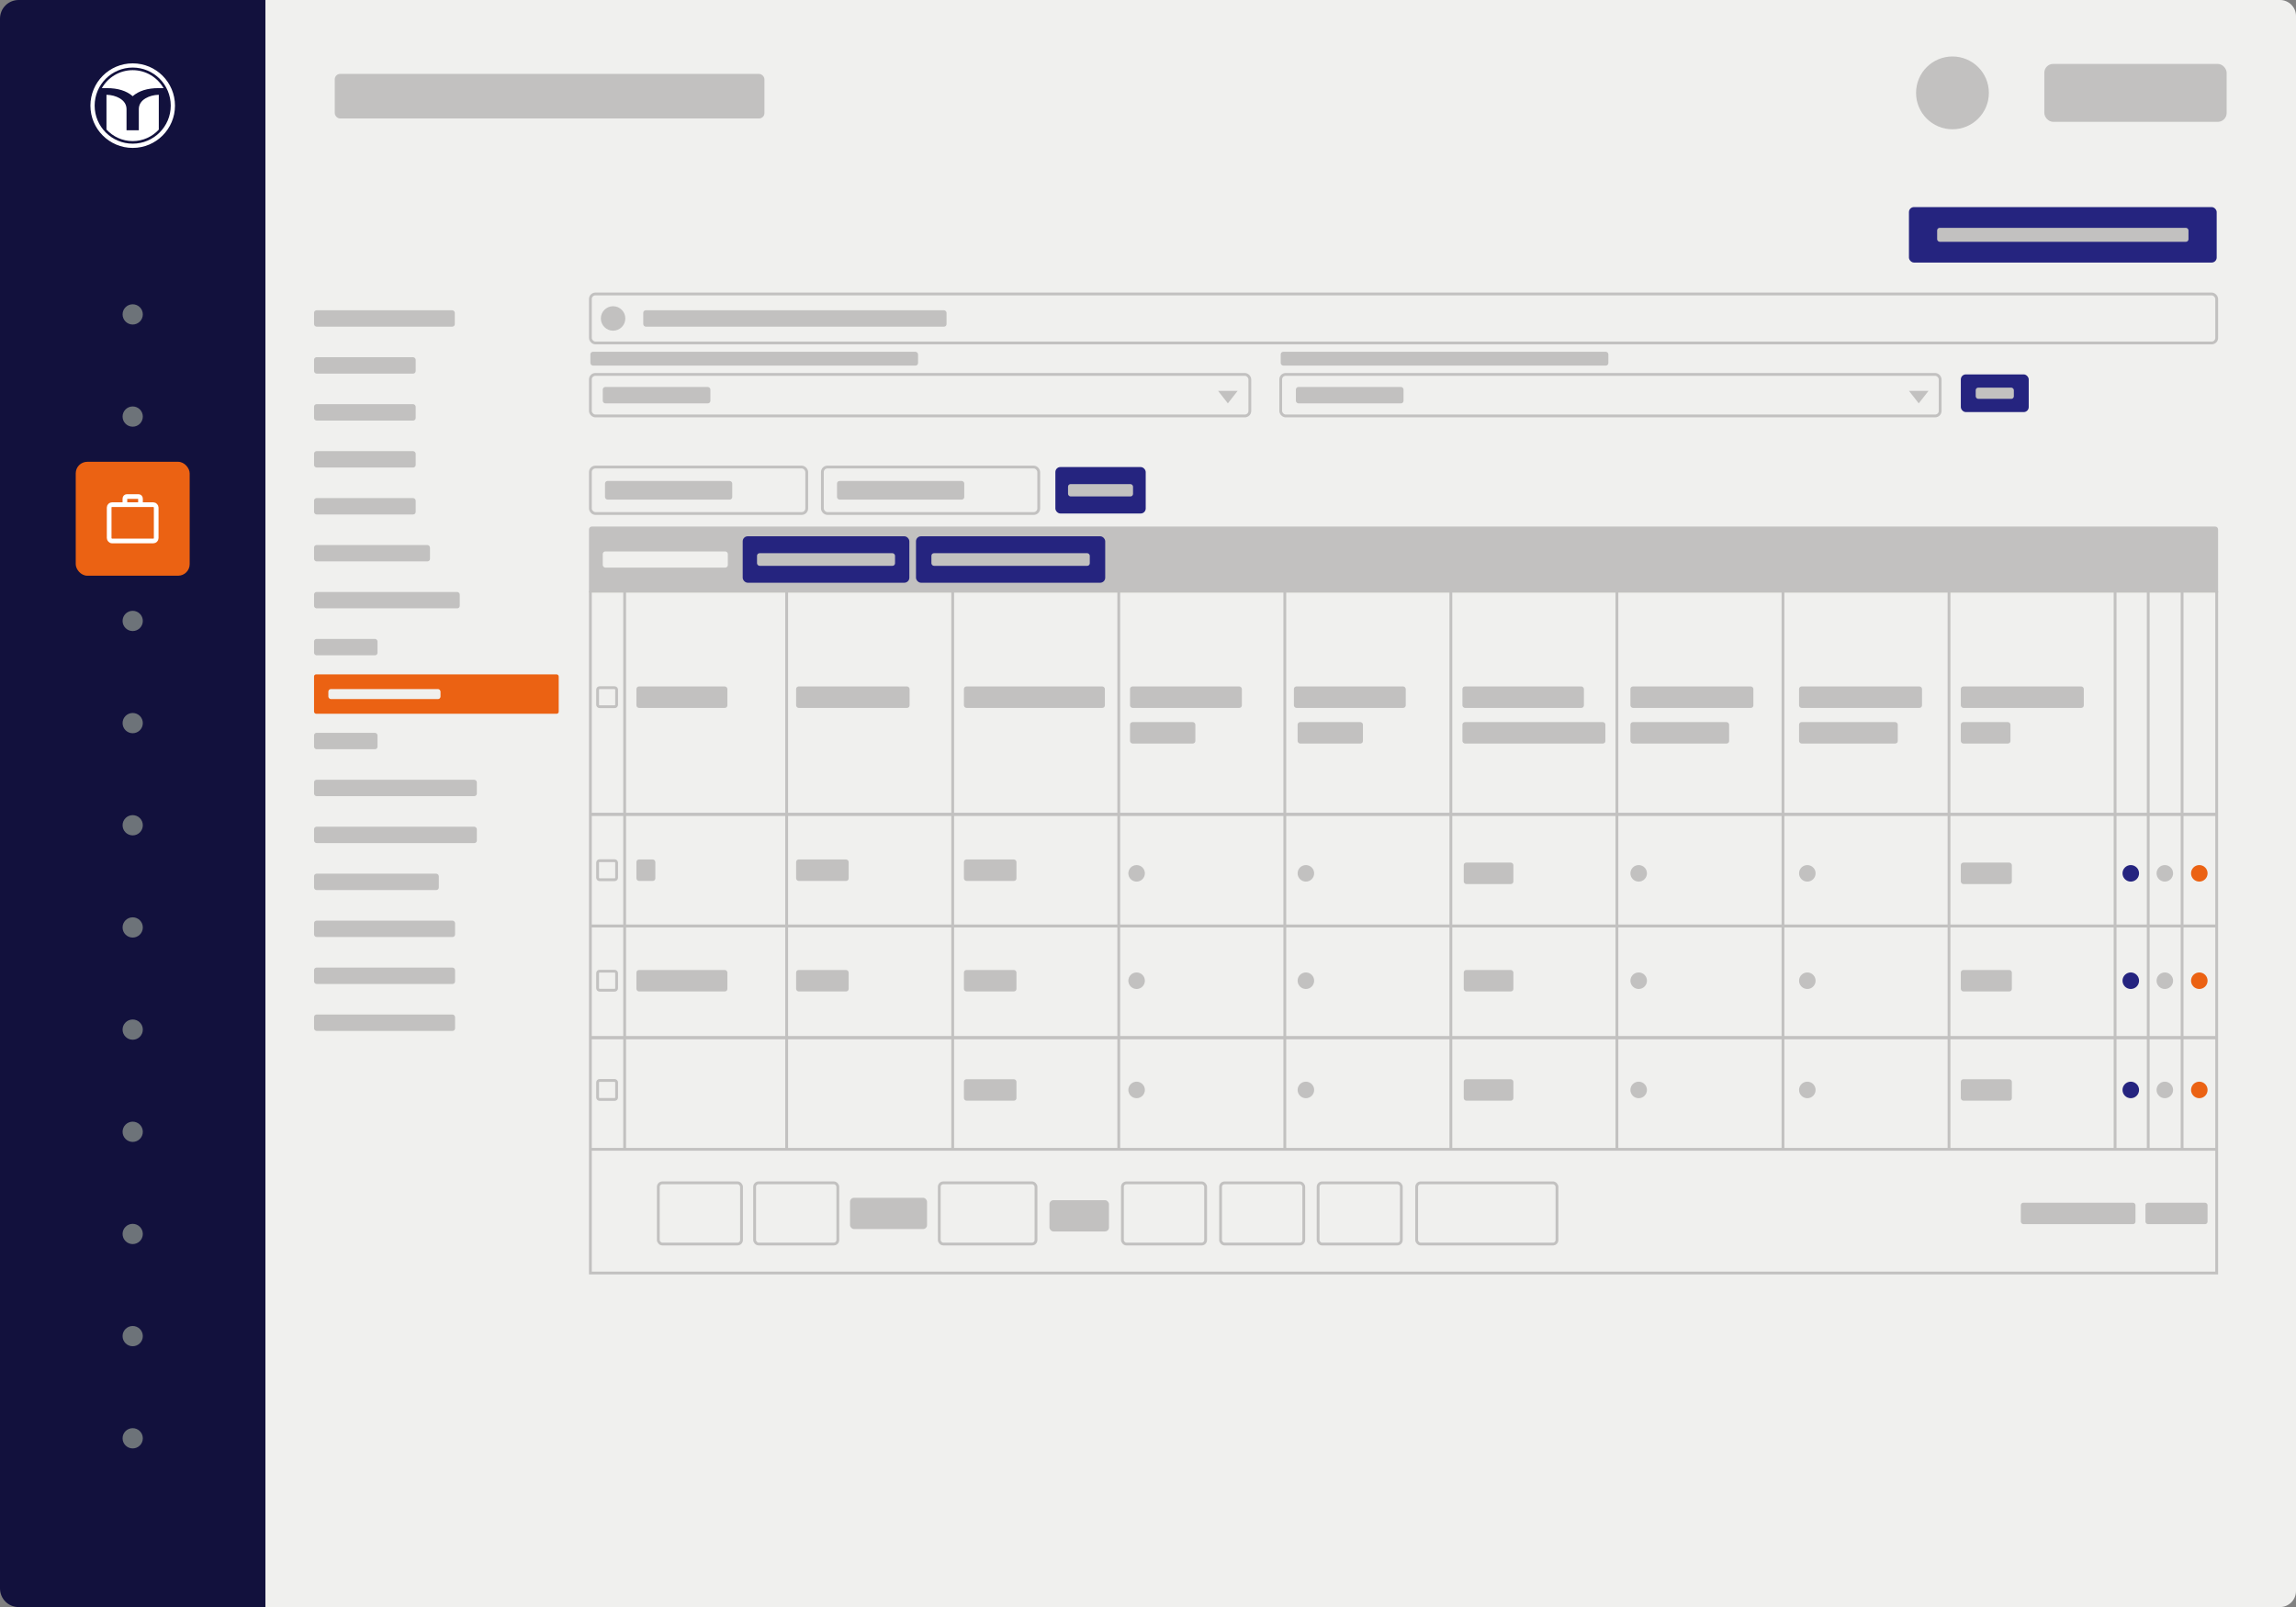
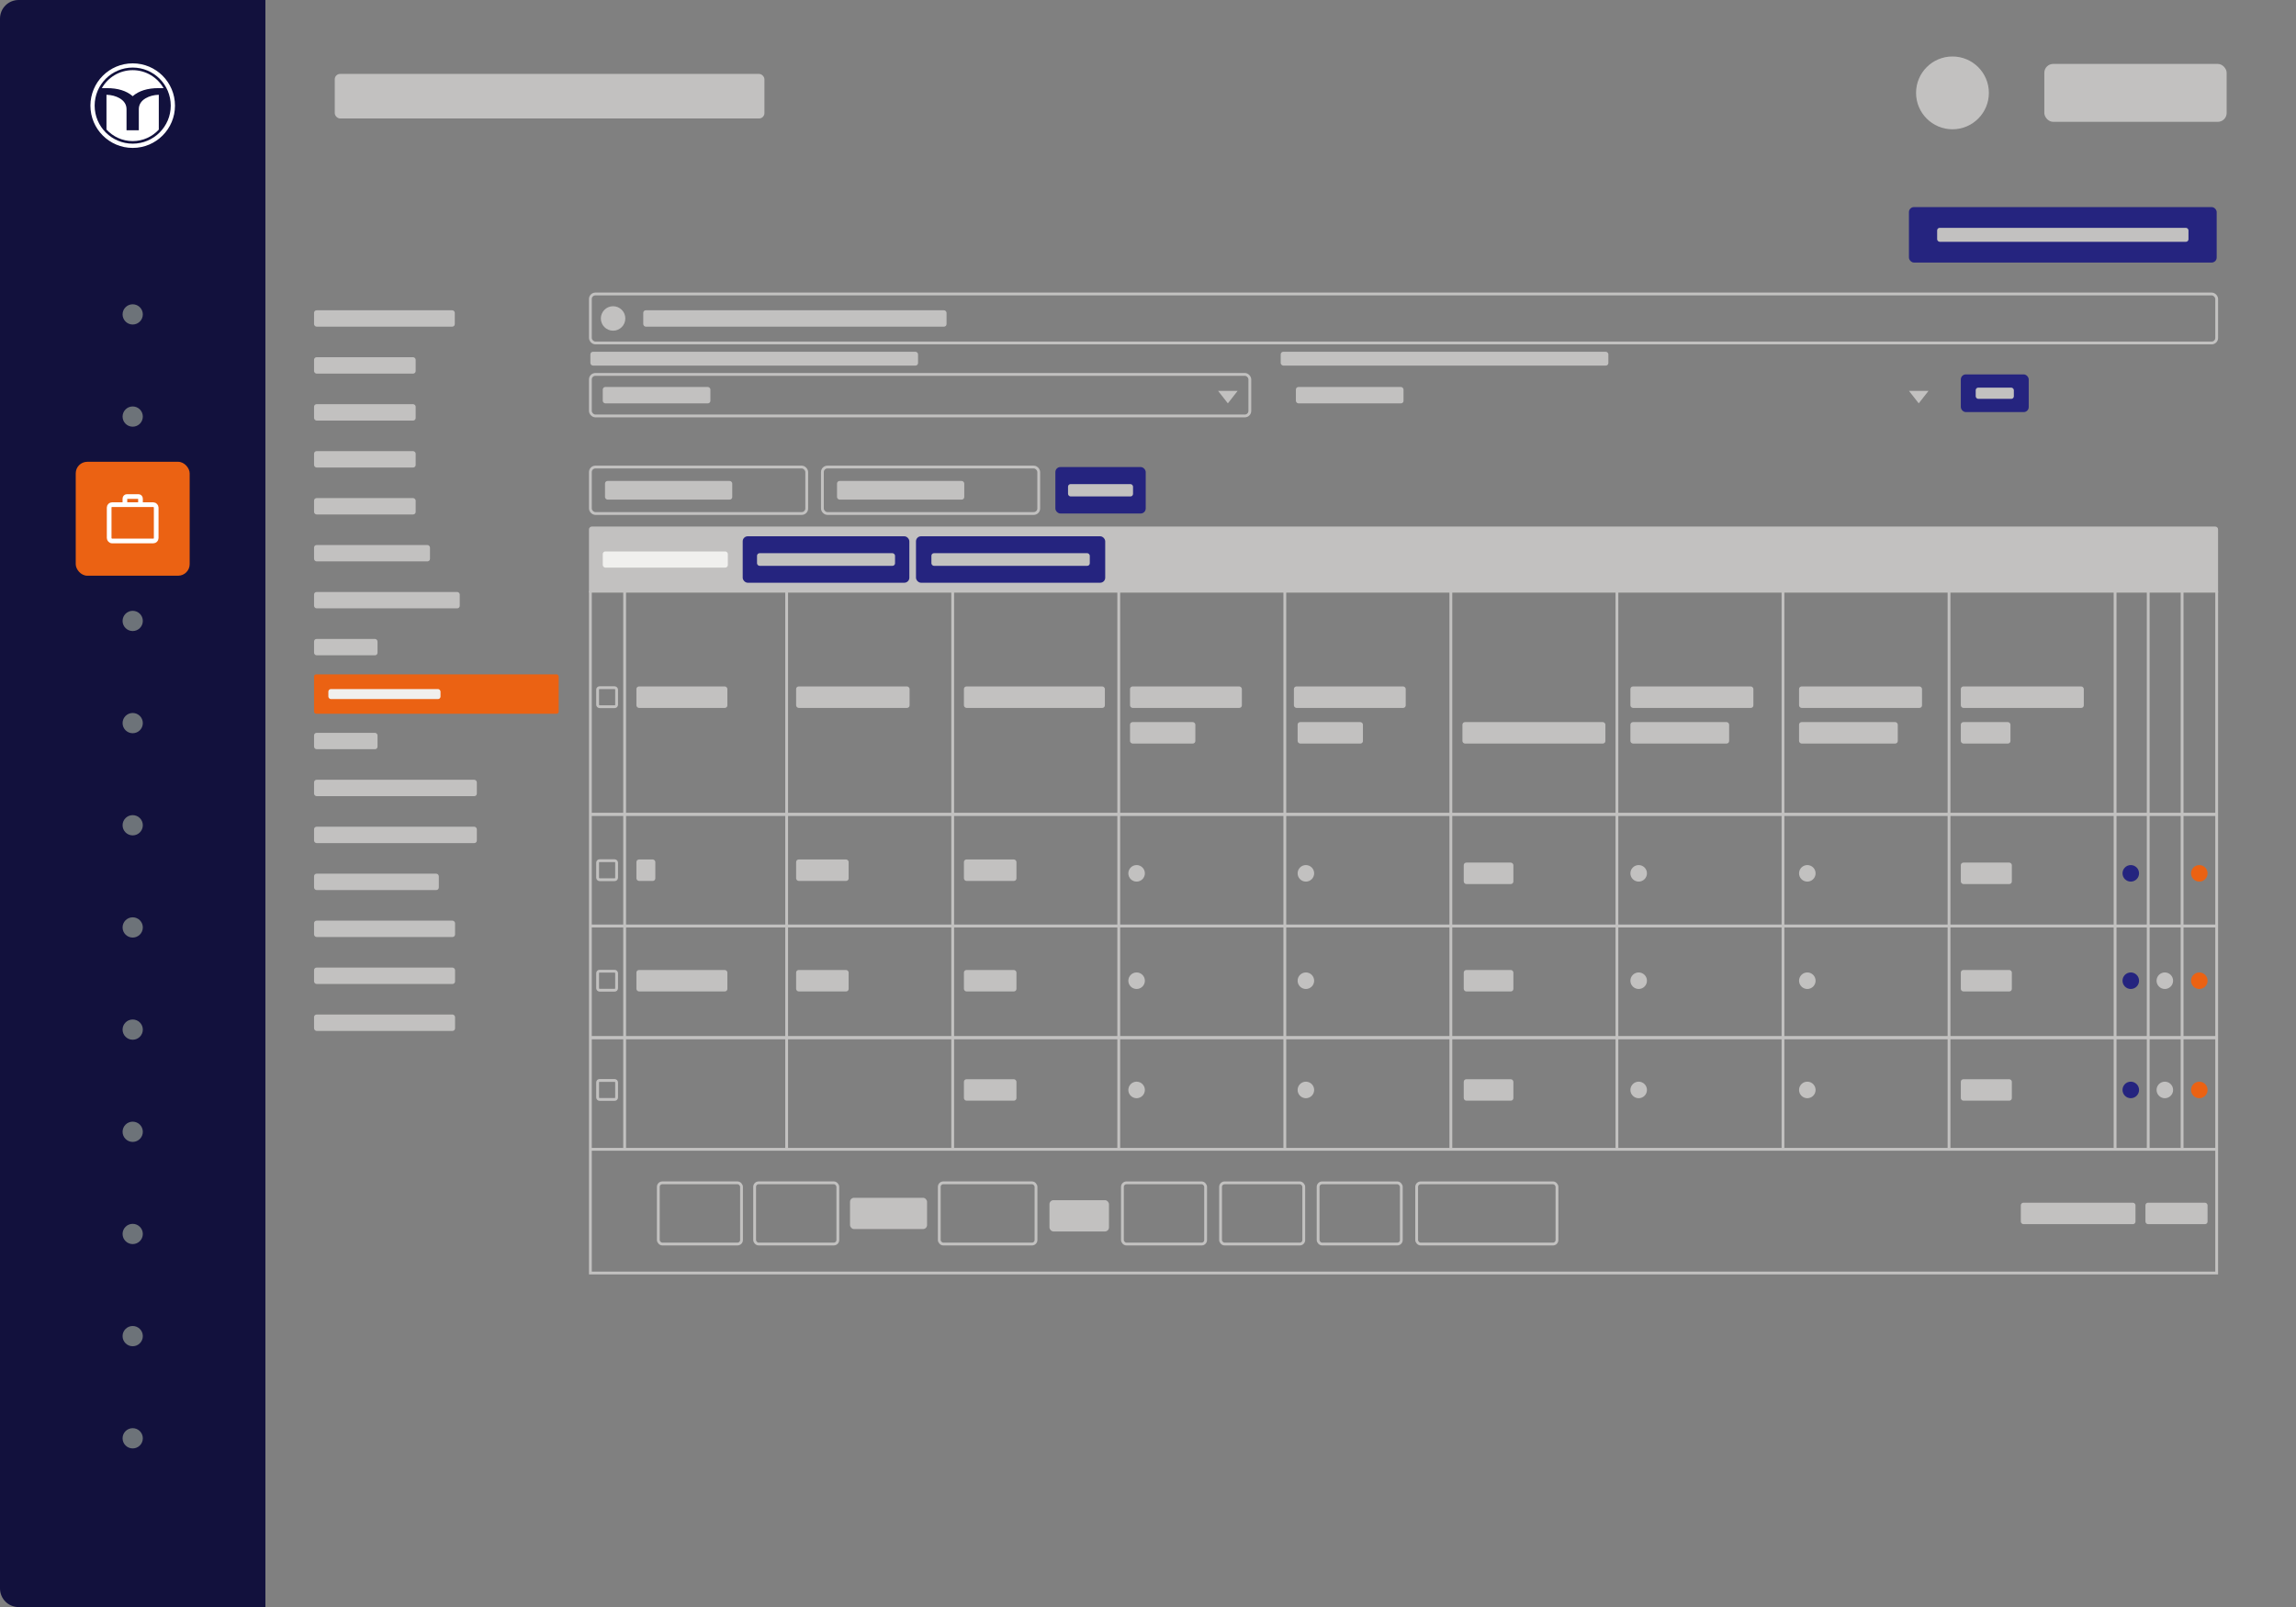
<svg xmlns="http://www.w3.org/2000/svg" xmlns:xlink="http://www.w3.org/1999/xlink" viewBox="0 0 1227.22 859.09">
  <rect x="0" y="0" width="1227.22" height="859.09" fill="#808080" stroke="none" />
  <defs>
    <style>.cls-1{stroke:url(#linear-gradient-20);}.cls-1,.cls-2,.cls-3,.cls-4,.cls-5,.cls-6,.cls-7,.cls-8,.cls-9,.cls-10,.cls-11,.cls-12,.cls-13,.cls-14,.cls-15,.cls-16,.cls-17,.cls-18,.cls-19,.cls-20,.cls-21,.cls-22,.cls-23{stroke-miterlimit:10;}.cls-1,.cls-2,.cls-3,.cls-4,.cls-5,.cls-6,.cls-7,.cls-8,.cls-9,.cls-10,.cls-11,.cls-12,.cls-13,.cls-15,.cls-16,.cls-17,.cls-18,.cls-19,.cls-20,.cls-21,.cls-22,.cls-23{stroke-width:1.5px;}.cls-1,.cls-2,.cls-3,.cls-4,.cls-5,.cls-6,.cls-7,.cls-8,.cls-9,.cls-10,.cls-11,.cls-13,.cls-14,.cls-15,.cls-16,.cls-17,.cls-18,.cls-19,.cls-20,.cls-21,.cls-22,.cls-23{fill:none;}.cls-2{stroke:url(#linear-gradient-13);}.cls-3{stroke:url(#linear-gradient-12);}.cls-4{stroke:url(#linear-gradient-11);}.cls-5{stroke:url(#linear-gradient-10);}.cls-6{stroke:url(#linear-gradient-16);}.cls-7{stroke:url(#linear-gradient-18);}.cls-8{stroke:url(#linear-gradient-14);}.cls-9{stroke:url(#linear-gradient-19);}.cls-10{stroke:url(#linear-gradient-15);}.cls-11{stroke:url(#linear-gradient-17);}.cls-24{fill-rule:evenodd;}.cls-24,.cls-25{fill:#fff;}.cls-12,.cls-13{stroke:#c2c1c0;}.cls-12,.cls-26{fill:#c2c1c0;}.cls-27{fill:#25247f;}.cls-28{fill:#eb6213;}.cls-14{stroke:#fff;stroke-width:2.5px;}.cls-29{fill:#f0f0ee;}.cls-15{stroke:url(#linear-gradient);}.cls-30{fill:#12113d;}.cls-16{stroke:url(#linear-gradient-8);}.cls-17{stroke:url(#linear-gradient-2);}.cls-18{stroke:url(#linear-gradient-4);}.cls-19{stroke:url(#linear-gradient-3);}.cls-20{stroke:url(#linear-gradient-7);}.cls-21{stroke:url(#linear-gradient-9);}.cls-22{stroke:url(#linear-gradient-6);}.cls-23{stroke:url(#linear-gradient-5);}.cls-31{fill:#6d7379;}</style>
    <linearGradient id="linear-gradient" x1="315.56" y1="435.34" x2="1184.83" y2="435.34" gradientUnits="userSpaceOnUse">
      <stop offset=".02" stop-color="#c2c1c0" />
      <stop offset="1" stop-color="#c2c1c0" />
    </linearGradient>
    <linearGradient id="linear-gradient-2" y1="495.02" y2="495.02" xlink:href="#linear-gradient" />
    <linearGradient id="linear-gradient-3" y1="495.02" y2="495.02" xlink:href="#linear-gradient" />
    <linearGradient id="linear-gradient-4" y1="554.71" y2="554.71" xlink:href="#linear-gradient" />
    <linearGradient id="linear-gradient-5" y1="554.71" y2="554.71" xlink:href="#linear-gradient" />
    <linearGradient id="linear-gradient-6" y1="614.39" y2="614.39" xlink:href="#linear-gradient" />
    <linearGradient id="linear-gradient-7" x1="775.49" y1="315.97" x2="775.49" y2="614.39" xlink:href="#linear-gradient" />
    <linearGradient id="linear-gradient-8" x1="333.87" y1="315.97" x2="333.87" y2="614.39" xlink:href="#linear-gradient" />
    <linearGradient id="linear-gradient-9" x1="420.47" y1="315.97" x2="420.47" y2="614.39" xlink:href="#linear-gradient" />
    <linearGradient id="linear-gradient-10" x1="509.22" y1="315.97" x2="509.22" y2="614.39" xlink:href="#linear-gradient" />
    <linearGradient id="linear-gradient-11" x1="597.98" y1="315.97" x2="597.98" y2="614.39" xlink:href="#linear-gradient" />
    <linearGradient id="linear-gradient-12" x1="686.74" y1="315.97" x2="686.74" y2="614.39" xlink:href="#linear-gradient" />
    <linearGradient id="linear-gradient-13" x1="864.25" y1="315.97" x2="864.25" y2="614.39" xlink:href="#linear-gradient" />
    <linearGradient id="linear-gradient-14" x1="953.01" y1="315.97" x2="953.01" y2="614.39" xlink:href="#linear-gradient" />
    <linearGradient id="linear-gradient-15" x1="1041.76" y1="315.97" x2="1041.76" y2="614.39" xlink:href="#linear-gradient" />
    <linearGradient id="linear-gradient-16" x1="1130.52" y1="315.97" x2="1130.52" y2="614.39" xlink:href="#linear-gradient" />
    <linearGradient id="linear-gradient-17" x1="1148.23" y1="315.97" x2="1148.23" y2="614.39" xlink:href="#linear-gradient" />
    <linearGradient id="linear-gradient-18" x1="1166.34" y1="315.97" x2="1166.34" y2="614.39" xlink:href="#linear-gradient" />
    <linearGradient id="linear-gradient-19" y1="315.97" y2="315.97" xlink:href="#linear-gradient" />
    <linearGradient id="linear-gradient-20" x1="-131.75" y1="375.92" x2="-131.75" y2="741.2" gradientTransform="translate(618.44 1057.18) rotate(-180)" gradientUnits="userSpaceOnUse">
      <stop offset=".02" stop-color="#c2c1c0" />
      <stop offset="1" stop-color="#c2c1c0" />
    </linearGradient>
  </defs>
  <g id="Backgrounds">
-     <path class="cls-29" d="M141.85,0h1076.81C1223.39,0,1227.22,3.84,1227.22,8.56v841.97c0,4.72-3.84,8.56-8.56,8.56H141.85V0h0Z" />
    <path class="cls-30" d="M9.94,0h131.91v859.09H9.94c-5.49,0-9.94-4.45-9.94-9.94V9.94C0,4.45,4.45,0,9.94,0Z" />
    <path class="cls-25" d="M70.93,33.87c-12.48,0-22.6,10.12-22.6,22.6s10.12,22.6,22.6,22.6,22.6-10.12,22.6-22.6-10.12-22.6-22.6-22.6ZM70.93,76.8c-11.23,0-20.34-9.11-20.34-20.34s9.11-20.34,20.34-20.34,20.34,9.11,20.34,20.34-9.11,20.34-20.34,20.34Z" />
    <path class="cls-24" d="M70.93,37.51c7.07,0,13.23,3.87,16.49,9.6h-2.64c-5.94,0-10.55,1.44-13.85,4.31-3.3-2.88-7.91-4.31-13.85-4.31h-2.64c3.26-5.73,9.42-9.6,16.49-9.6h0ZM84.89,69.28c-3.47,3.78-8.44,6.14-13.97,6.14s-10.54-2.39-14.01-6.19v-18.57c2.69.08,5.04.7,7.04,1.87,2.45,1.43,3.68,3.39,3.68,5.88v11.24h6.57v-11.24c0-2.47,1.21-4.43,3.64-5.88,2.03-1.17,4.38-1.79,7.04-1.87v18.61h0Z" />
    <circle class="cls-31" cx="70.93" cy="222.69" r="5.41" />
    <circle class="cls-31" cx="70.93" cy="277.31" r="5.41" />
    <circle class="cls-31" cx="70.93" cy="168.07" r="5.41" />
    <circle class="cls-31" cx="70.93" cy="331.93" r="5.41" />
    <circle class="cls-31" cx="70.93" cy="386.55" r="5.41" />
    <circle class="cls-31" cx="70.93" cy="441.16" r="5.41" />
    <circle class="cls-31" cx="70.93" cy="495.78" r="5.41" />
    <circle class="cls-31" cx="70.93" cy="550.4" r="5.41" />
    <circle class="cls-31" cx="70.93" cy="605.02" r="5.41" />
    <circle class="cls-31" cx="70.93" cy="659.64" r="5.41" />
    <circle class="cls-31" cx="70.93" cy="714.25" r="5.41" />
    <circle class="cls-31" cx="70.93" cy="768.87" r="5.41" />
    <rect class="cls-28" x="40.48" y="246.86" width="60.9" height="60.9" rx="6.18" ry="6.18" />
    <rect class="cls-14" x="58.35" y="269.77" width="25.14" height="19.42" rx="1.55" ry="1.55" />
    <path class="cls-14" d="M66.76,269.77v-3.21c0-.62.45-1.12.99-1.12h6.35c.55,0,.99.5.99,1.12v3.21" />
    <circle class="cls-26" cx="1043.6" cy="49.65" r="19.46" />
    <rect class="cls-26" x="1092.7" y="34.17" width="97.45" height="30.96" rx="4.72" ry="4.72" />
    <rect class="cls-26" x="178.93" y="39.51" width="229.66" height="23.82" rx="2.87" ry="2.87" />
  </g>
  <g id="Graphics">
    <line class="cls-15" x1="1184.83" y1="435.34" x2="315.56" y2="435.34" />
    <line class="cls-15" x1="315.56" y1="435.34" x2="1184.83" y2="435.34" />
    <line class="cls-17" x1="1184.83" y1="495.02" x2="315.56" y2="495.02" />
    <line class="cls-19" x1="315.56" y1="495.02" x2="1184.83" y2="495.02" />
    <line class="cls-18" x1="1184.83" y1="554.71" x2="315.56" y2="554.71" />
    <line class="cls-23" x1="315.56" y1="554.71" x2="1184.83" y2="554.71" />
    <line class="cls-22" x1="1184.83" y1="614.39" x2="315.56" y2="614.39" />
    <line class="cls-20" x1="775.49" y1="315.97" x2="775.49" y2="614.39" />
    <line class="cls-16" x1="333.87" y1="315.97" x2="333.87" y2="614.39" />
    <line class="cls-21" x1="420.47" y1="315.97" x2="420.47" y2="614.39" />
    <line class="cls-5" x1="509.22" y1="315.97" x2="509.22" y2="614.39" />
    <line class="cls-4" x1="597.98" y1="315.97" x2="597.98" y2="614.39" />
    <line class="cls-3" x1="686.74" y1="315.97" x2="686.74" y2="614.39" />
    <line class="cls-2" x1="864.25" y1="315.97" x2="864.25" y2="614.39" />
    <line class="cls-8" x1="953.01" y1="315.97" x2="953.01" y2="614.39" />
    <line class="cls-10" x1="1041.76" y1="315.97" x2="1041.76" y2="614.39" />
    <line class="cls-6" x1="1130.52" y1="315.97" x2="1130.52" y2="614.39" />
    <line class="cls-11" x1="1148.23" y1="315.97" x2="1148.23" y2="614.39" />
    <line class="cls-7" x1="1166.34" y1="315.97" x2="1166.34" y2="614.39" />
    <rect class="cls-27" x="1020.34" y="110.7" width="164.49" height="29.65" rx="2.69" ry="2.69" />
    <rect class="cls-13" x="315.56" y="157.15" width="869.27" height="26.19" rx="2.69" ry="2.69" />
    <rect class="cls-13" x="315.56" y="200.14" width="352.48" height="22.21" rx="2.69" ry="2.69" />
    <path class="cls-12" d="M316.34,282.23h867.7c.43,0,.78.35.78.78v32.96H315.56v-32.96c0-.43.35-.78.78-.78Z" />
    <line class="cls-9" x1="315.56" y1="315.97" x2="1184.83" y2="315.97" />
    <rect class="cls-13" x="315.56" y="249.67" width="115.64" height="24.83" rx="2.69" ry="2.69" />
-     <rect class="cls-13" x="684.54" y="200.14" width="352.48" height="22.21" rx="2.69" ry="2.69" />
    <rect class="cls-27" x="1048.07" y="200.14" width="36.29" height="20.15" rx="2.69" ry="2.69" />
    <rect class="cls-26" x="315.56" y="188.05" width="175.14" height="7.38" rx="1.36" ry="1.36" />
    <rect class="cls-26" x="322.18" y="206.87" width="57.53" height="8.76" rx="1.36" ry="1.36" />
    <rect class="cls-26" x="343.82" y="165.86" width="162.11" height="8.76" rx="1.36" ry="1.36" />
    <rect class="cls-26" x="167.86" y="165.86" width="75.23" height="8.76" rx="1.36" ry="1.36" />
    <rect class="cls-26" x="167.86" y="190.96" width="54.32" height="8.76" rx="1.36" ry="1.36" />
    <rect class="cls-26" x="167.86" y="216.06" width="54.32" height="8.76" rx="1.36" ry="1.36" />
    <rect class="cls-26" x="167.86" y="241.16" width="54.32" height="8.76" rx="1.36" ry="1.36" />
    <rect class="cls-26" x="167.86" y="266.26" width="54.32" height="8.76" rx="1.36" ry="1.36" />
    <rect class="cls-26" x="167.86" y="291.35" width="61.97" height="8.76" rx="1.36" ry="1.36" />
    <rect class="cls-26" x="167.86" y="316.45" width="77.88" height="8.76" rx="1.36" ry="1.36" />
    <rect class="cls-26" x="167.86" y="341.55" width="33.93" height="8.76" rx="1.36" ry="1.36" />
    <rect class="cls-26" x="167.86" y="391.75" width="33.93" height="8.76" rx="1.36" ry="1.36" />
    <rect class="cls-26" x="167.86" y="416.84" width="87.01" height="8.76" rx="1.36" ry="1.36" />
    <rect class="cls-26" x="167.86" y="441.94" width="87.01" height="8.76" rx="1.36" ry="1.36" />
    <rect class="cls-26" x="167.86" y="467.04" width="66.69" height="8.76" rx="1.36" ry="1.36" />
    <rect class="cls-26" x="167.86" y="492.14" width="75.37" height="8.76" rx="1.36" ry="1.36" />
    <rect class="cls-26" x="167.86" y="517.24" width="75.37" height="8.76" rx="1.36" ry="1.36" />
    <rect class="cls-26" x="167.86" y="542.34" width="75.37" height="8.76" rx="1.36" ry="1.36" />
    <rect class="cls-26" x="323.38" y="257.11" width="68.01" height="9.96" rx="1.36" ry="1.36" />
    <rect class="cls-29" x="322.18" y="294.78" width="66.85" height="8.64" rx="1.36" ry="1.36" />
    <rect class="cls-26" x="340.17" y="366.96" width="48.62" height="11.47" rx="1.36" ry="1.36" />
    <rect class="cls-26" x="425.53" y="366.96" width="60.65" height="11.47" rx="1.36" ry="1.36" />
    <rect class="cls-26" x="515.22" y="366.96" width="75.34" height="11.47" rx="1.36" ry="1.36" />
    <rect class="cls-26" x="604" y="366.96" width="59.78" height="11.47" rx="1.36" ry="1.36" />
    <rect class="cls-26" x="604" y="386.01" width="34.92" height="11.47" rx="1.36" ry="1.36" />
    <rect class="cls-26" x="691.59" y="366.96" width="59.78" height="11.47" rx="1.36" ry="1.36" />
    <rect class="cls-26" x="693.58" y="386.01" width="34.92" height="11.47" rx="1.36" ry="1.36" />
    <rect class="cls-26" x="871.46" y="366.96" width="65.73" height="11.47" rx="1.36" ry="1.36" />
    <rect class="cls-26" x="871.46" y="386.01" width="52.77" height="11.47" rx="1.36" ry="1.36" />
    <rect class="cls-26" x="961.6" y="366.96" width="65.73" height="11.47" rx="1.36" ry="1.36" />
    <rect class="cls-26" x="961.6" y="386.01" width="52.77" height="11.47" rx="1.36" ry="1.36" />
    <rect class="cls-26" x="1048.07" y="366.96" width="65.73" height="11.47" rx="1.36" ry="1.36" />
    <rect class="cls-26" x="1048.07" y="386.01" width="26.53" height="11.47" rx="1.36" ry="1.36" />
    <rect class="cls-26" x="425.53" y="459.45" width="28.08" height="11.47" rx="1.36" ry="1.36" />
    <rect class="cls-26" x="425.53" y="518.53" width="28.08" height="11.47" rx="1.36" ry="1.36" />
    <rect class="cls-26" x="515.22" y="459.45" width="28.08" height="11.47" rx="1.36" ry="1.36" />
    <rect class="cls-26" x="515.22" y="518.53" width="28.08" height="11.47" rx="1.36" ry="1.36" />
    <rect class="cls-26" x="515.22" y="576.92" width="28.08" height="11.47" rx="1.36" ry="1.36" />
    <rect class="cls-26" x="782.38" y="461.12" width="26.53" height="11.47" rx="1.36" ry="1.36" />
    <rect class="cls-26" x="782.38" y="518.53" width="26.53" height="11.47" rx="1.36" ry="1.36" />
    <rect class="cls-26" x="782.38" y="576.92" width="26.53" height="11.47" rx="1.36" ry="1.36" />
    <rect class="cls-26" x="1048.07" y="461.12" width="27.27" height="11.47" rx="1.36" ry="1.36" />
    <rect class="cls-26" x="1048.07" y="518.53" width="27.27" height="11.47" rx="1.36" ry="1.36" />
    <rect class="cls-26" x="1048.07" y="576.92" width="27.27" height="11.47" rx="1.36" ry="1.36" />
    <rect class="cls-26" x="340.17" y="518.53" width="48.62" height="11.47" rx="1.36" ry="1.36" />
    <rect class="cls-26" x="1080.14" y="642.93" width="61.29" height="11.47" rx="1.36" ry="1.36" />
    <rect class="cls-26" x="1146.75" y="642.93" width="33.2" height="11.47" rx="1.36" ry="1.36" />
    <rect class="cls-26" x="340.17" y="459.45" width="10.11" height="11.47" rx="1.36" ry="1.36" />
    <rect class="cls-13" x="439.57" y="249.67" width="115.64" height="24.83" rx="2.69" ry="2.69" />
    <rect class="cls-27" x="564.1" y="249.67" width="48.29" height="24.83" rx="2.69" ry="2.69" />
    <rect class="cls-27" x="396.98" y="286.68" width="89.07" height="24.83" rx="2.69" ry="2.69" />
    <rect class="cls-27" x="489.6" y="286.68" width="101.14" height="24.83" rx="2.69" ry="2.69" />
    <rect class="cls-26" x="447.39" y="257.11" width="68.01" height="9.96" rx="1.36" ry="1.36" />
    <rect class="cls-26" x="570.87" y="258.78" width="34.74" height="6.61" rx="1.36" ry="1.36" />
    <rect class="cls-26" x="404.63" y="295.72" width="73.77" height="6.76" rx="1.36" ry="1.36" />
    <rect class="cls-28" x="167.86" y="360.5" width="130.77" height="21.05" rx="1.1" ry="1.1" />
    <rect class="cls-29" x="175.51" y="368.35" width="59.95" height="5.36" rx="1.36" ry="1.36" />
    <rect class="cls-26" x="497.84" y="295.72" width="84.66" height="6.76" rx="1.36" ry="1.36" />
    <rect class="cls-26" x="1035.41" y="121.79" width="134.34" height="7.47" rx="1.36" ry="1.36" />
    <rect class="cls-26" x="1056.02" y="207.21" width="20.39" height="6.01" rx="1.36" ry="1.36" />
    <rect class="cls-26" x="692.66" y="206.87" width="57.53" height="8.76" rx="1.36" ry="1.36" />
    <rect class="cls-26" x="684.54" y="188.05" width="175.14" height="7.38" rx="1.36" ry="1.36" />
    <polygon class="cls-26" points="651.06 208.94 656.3 215.62 661.53 208.94 651.06 208.94" />
    <polygon class="cls-26" points="1020.34 208.94 1025.57 215.62 1030.81 208.94 1020.34 208.94" />
    <rect class="cls-13" x="319.42" y="367.62" width="10.16" height="10.16" rx="1.04" ry="1.04" />
    <rect class="cls-13" x="319.42" y="460.1" width="10.16" height="10.16" rx="1.04" ry="1.04" />
    <rect class="cls-13" x="319.42" y="519.18" width="10.16" height="10.16" rx="1.04" ry="1.04" />
    <rect class="cls-13" x="319.42" y="577.57" width="10.16" height="10.16" rx="1.04" ry="1.04" />
    <circle class="cls-26" cx="607.52" cy="466.86" r="4.42" />
    <circle class="cls-26" cx="607.52" cy="524.26" r="4.42" />
    <circle class="cls-26" cx="607.52" cy="582.65" r="4.42" />
    <circle class="cls-26" cx="698" cy="466.86" r="4.42" />
    <circle class="cls-26" cx="698" cy="524.26" r="4.42" />
    <circle class="cls-26" cx="698" cy="582.65" r="4.42" />
    <circle class="cls-26" cx="875.88" cy="466.86" r="4.42" />
    <circle class="cls-26" cx="875.88" cy="524.26" r="4.42" />
    <circle class="cls-26" cx="875.88" cy="582.65" r="4.42" />
    <circle class="cls-26" cx="966.02" cy="466.86" r="4.42" />
    <circle class="cls-26" cx="966.02" cy="524.26" r="4.42" />
    <circle class="cls-26" cx="966.02" cy="582.65" r="4.42" />
    <circle class="cls-27" cx="1138.91" cy="466.86" r="4.42" />
    <circle class="cls-27" cx="1138.91" cy="524.26" r="4.42" />
    <circle class="cls-27" cx="1138.91" cy="582.65" r="4.42" />
-     <circle class="cls-26" cx="1157.11" cy="466.86" r="4.42" />
    <circle class="cls-26" cx="1157.11" cy="524.26" r="4.42" />
    <circle class="cls-26" cx="1157.11" cy="582.65" r="4.42" />
    <circle class="cls-28" cx="1175.54" cy="466.86" r="4.42" />
    <circle class="cls-28" cx="1175.54" cy="524.26" r="4.42" />
    <circle class="cls-28" cx="1175.54" cy="582.65" r="4.42" />
    <circle class="cls-26" cx="327.7" cy="170.24" r="6.54" />
    <rect class="cls-26" x="454.34" y="640.3" width="41.18" height="16.72" rx="2.15" ry="2.15" />
    <rect class="cls-26" x="560.94" y="641.58" width="31.81" height="16.72" rx="2.15" ry="2.15" />
    <rect class="cls-13" x="351.87" y="632.3" width="44.47" height="32.72" rx="2.15" ry="2.15" />
    <rect class="cls-13" x="502.04" y="632.3" width="51.71" height="32.72" rx="2.15" ry="2.15" />
    <rect class="cls-13" x="403.35" y="632.3" width="44.47" height="32.72" rx="2.15" ry="2.15" />
    <rect class="cls-13" x="599.94" y="632.3" width="44.47" height="32.72" rx="2.15" ry="2.15" transform="translate(1244.35 1297.33) rotate(180)" />
    <rect class="cls-13" x="652.39" y="632.3" width="44.47" height="32.72" rx="2.15" ry="2.15" transform="translate(1349.26 1297.33) rotate(180)" />
    <rect class="cls-13" x="704.54" y="632.3" width="44.47" height="32.72" rx="2.15" ry="2.15" transform="translate(1453.55 1297.33) rotate(180)" />
    <rect class="cls-13" x="757.22" y="632.3" width="75" height="32.72" rx="2.15" ry="2.15" transform="translate(1589.43 1297.33) rotate(180)" />
-     <rect class="cls-26" x="781.68" y="366.96" width="64.92" height="11.47" rx="1.36" ry="1.36" />
    <rect class="cls-26" x="781.68" y="386.01" width="76.41" height="11.47" rx="1.36" ry="1.36" />
    <polyline class="cls-1" points="1184.83 315.97 1184.83 680.51 315.56 680.51 315.56 315.97" />
  </g>
</svg>